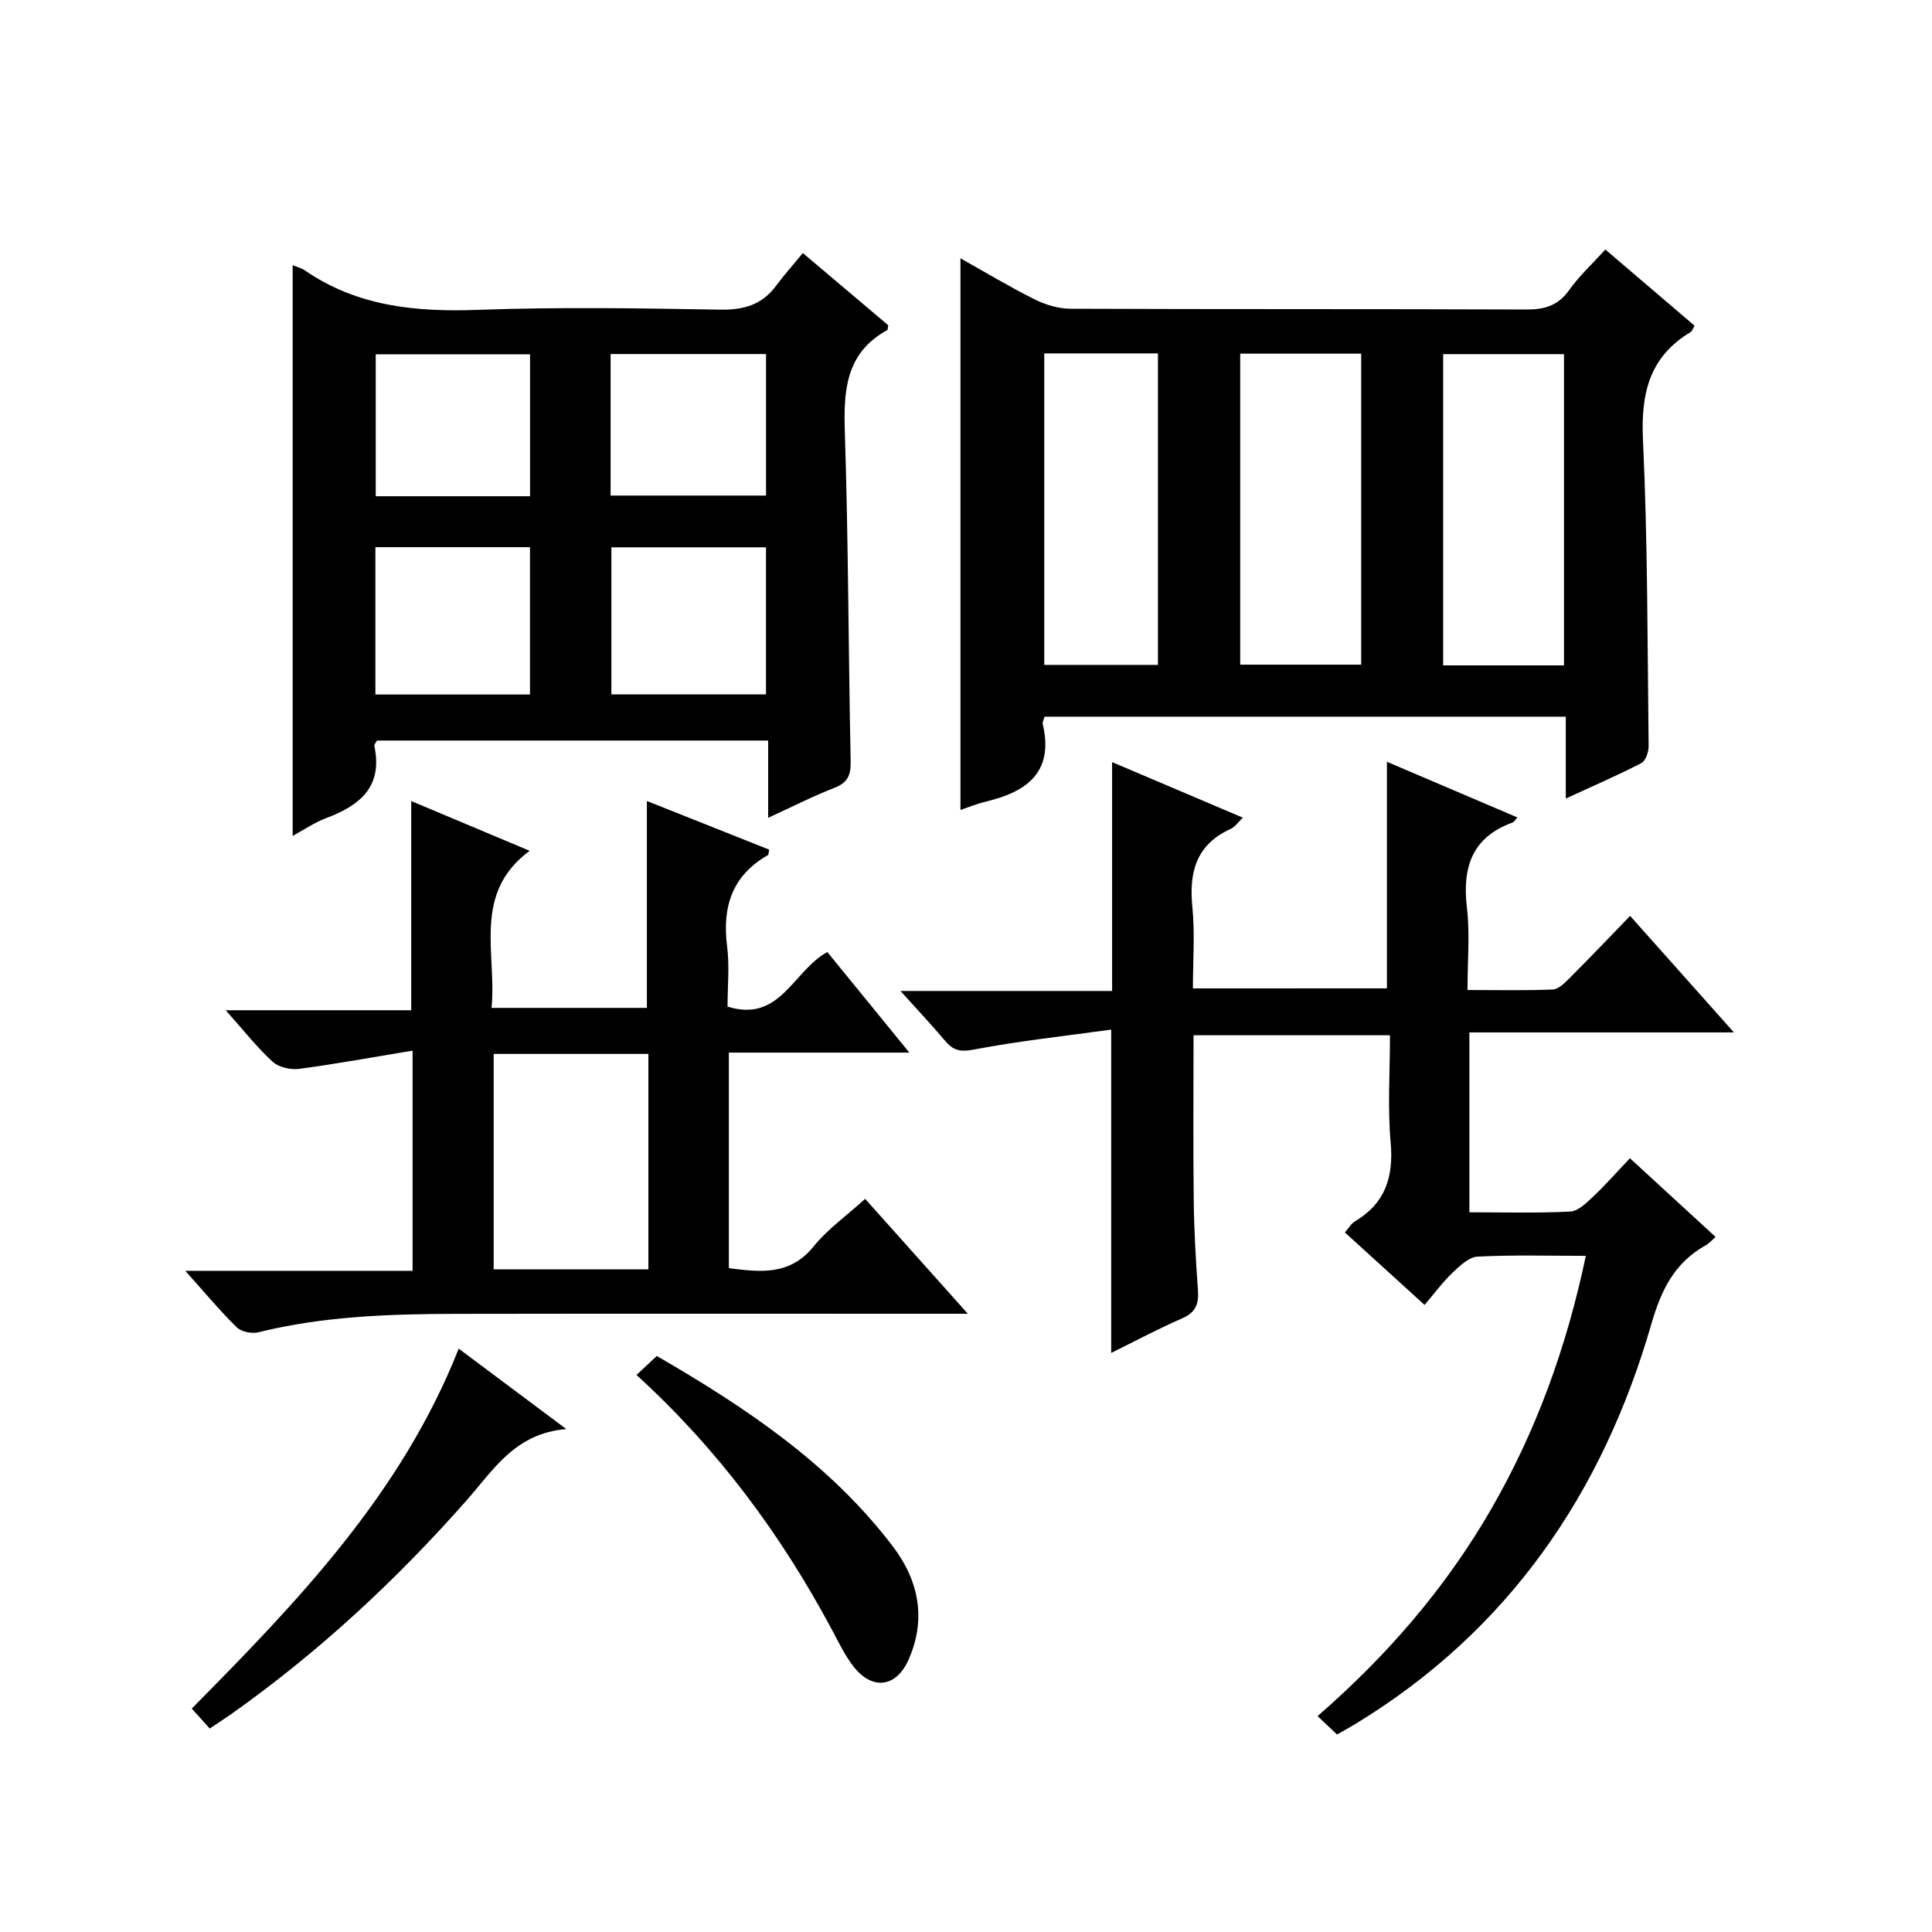
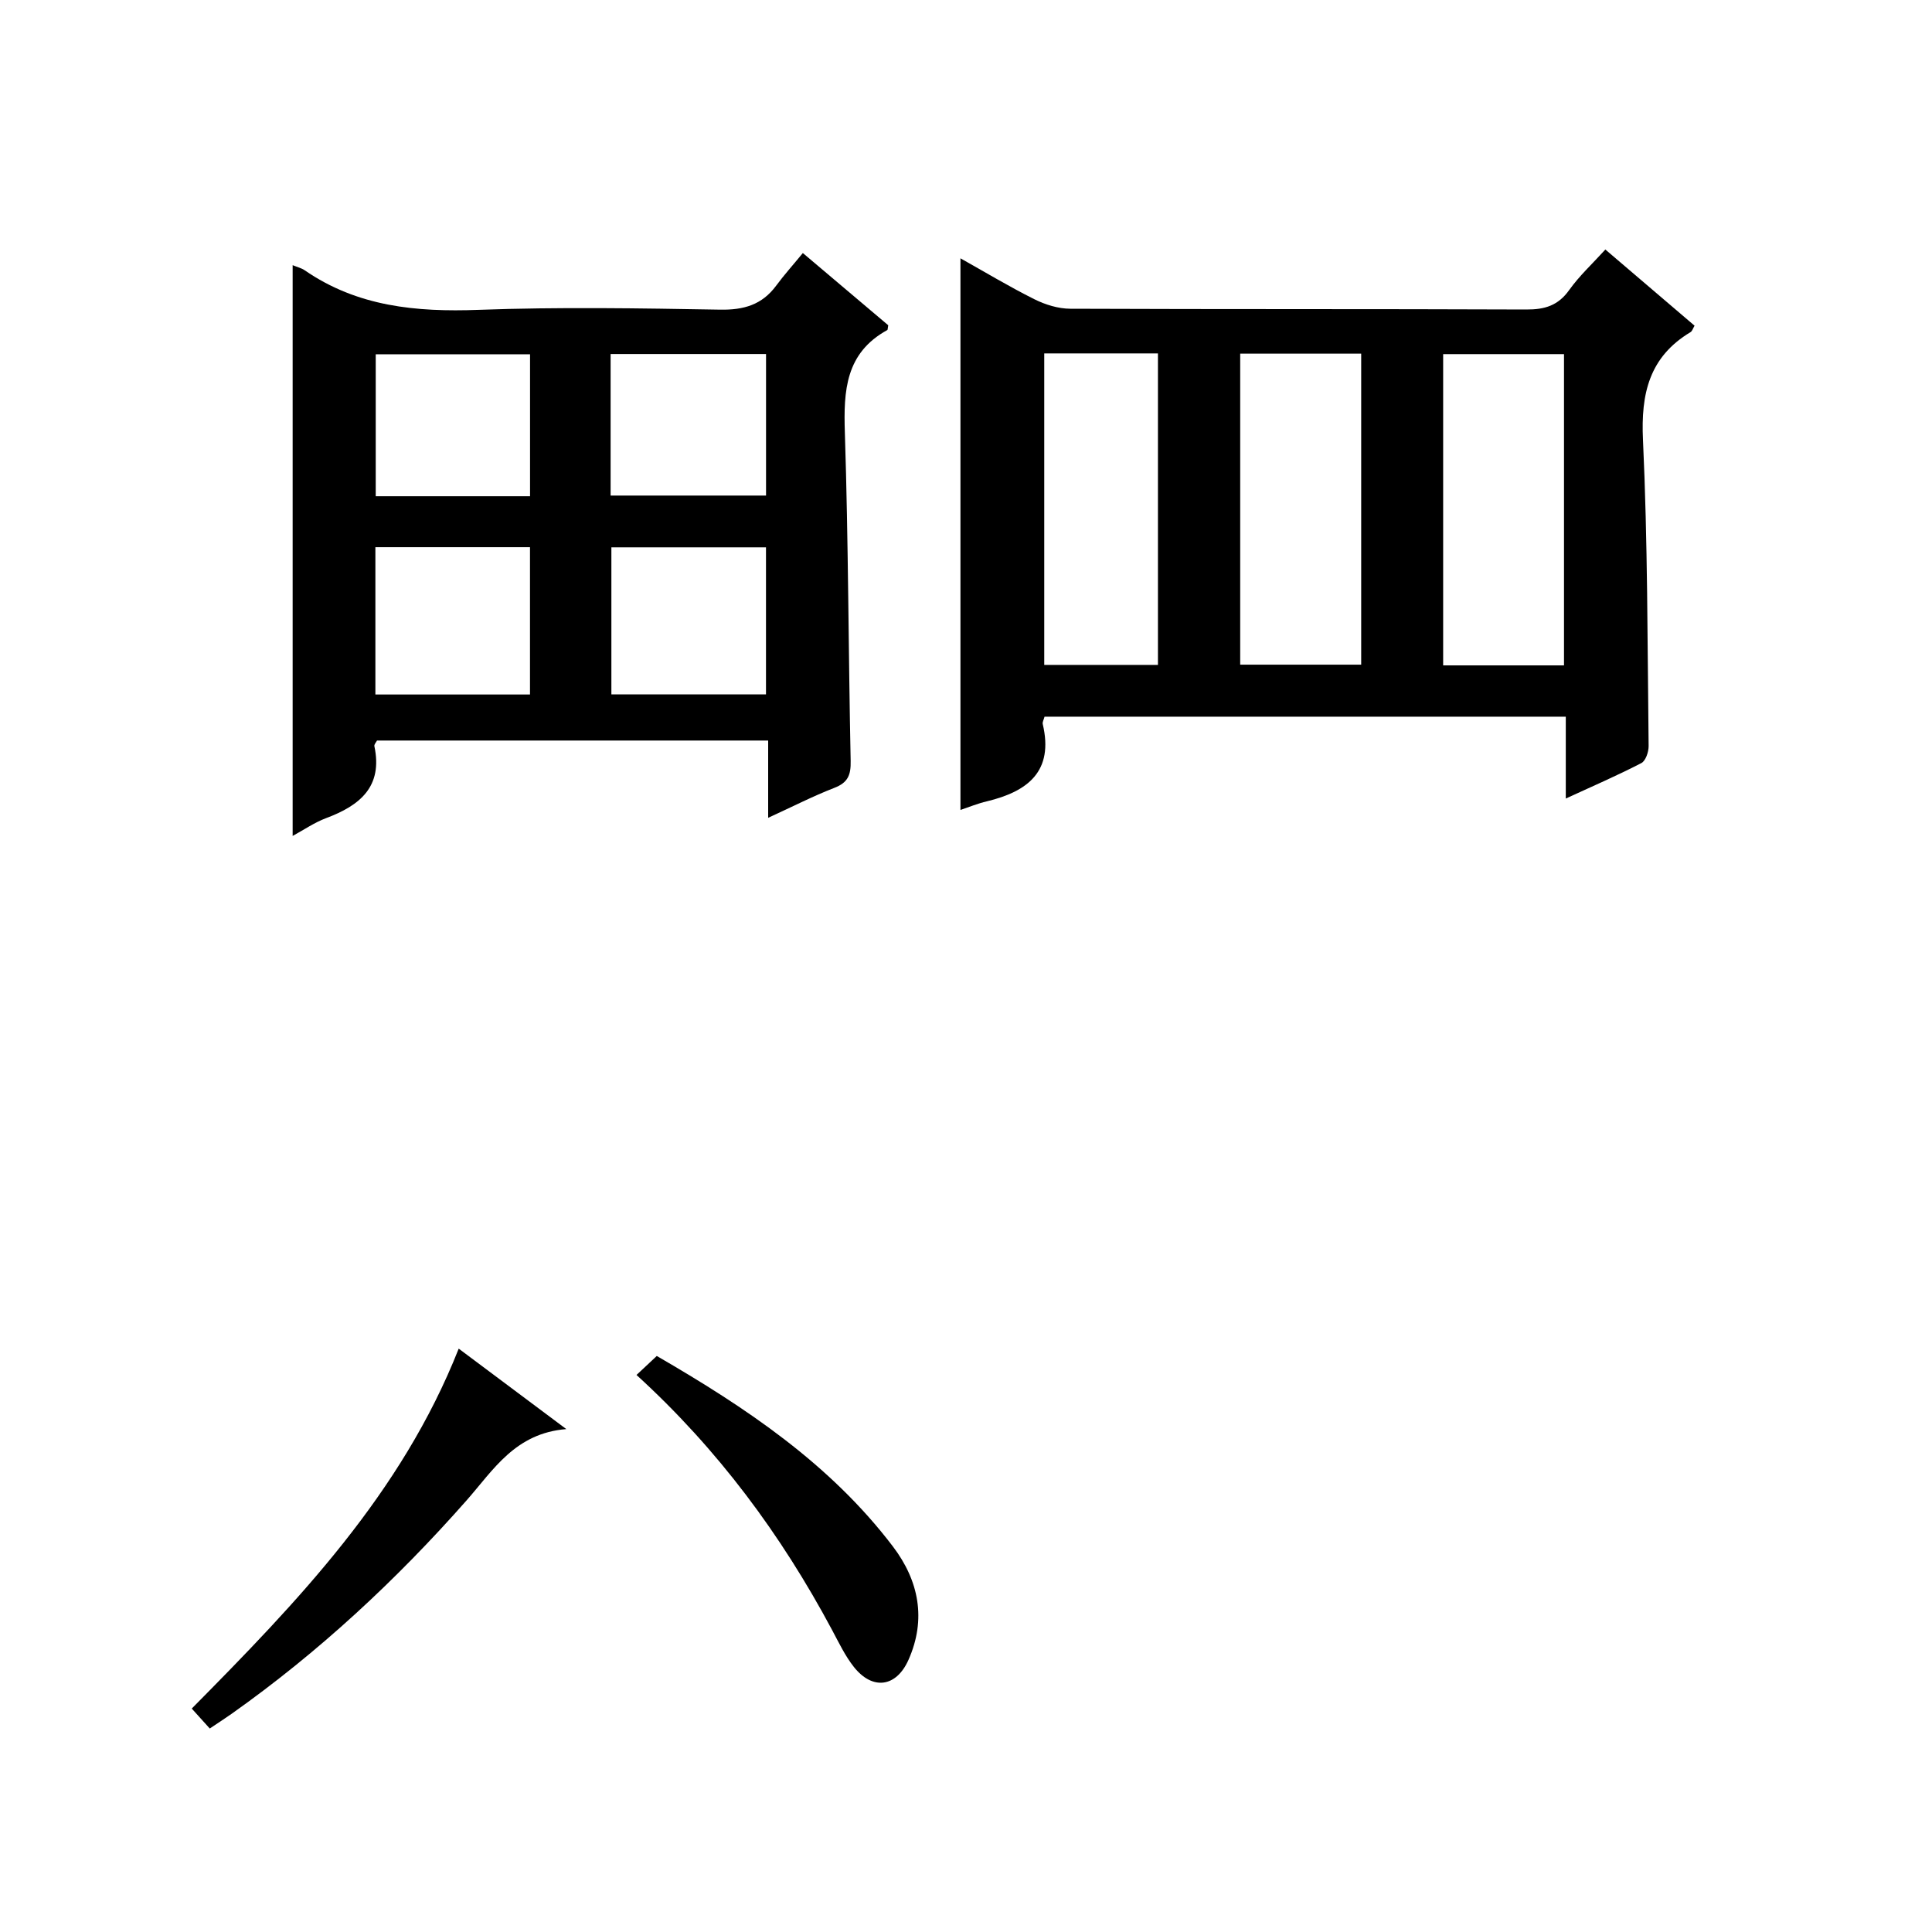
<svg xmlns="http://www.w3.org/2000/svg" version="1.1" id="ZDIC" x="0px" y="0px" viewBox="0 0 400 400" style="enable-background:new 0 0 400 400;" xml:space="preserve">
  <g>
    <path d="M198.85,167.69c0-38.2,0-75.95,0-114.21c4.98,2.79,10.04,5.84,15.3,8.47c2.26,1.13,4.94,1.96,7.44,1.97   c31.47,0.13,62.94,0.03,94.41,0.16c3.82,0.02,6.6-0.81,8.89-4.04c2.1-2.94,4.81-5.44,7.48-8.38c6.32,5.4,12.38,10.57,18.47,15.77   c-0.32,0.53-0.47,1.11-0.83,1.33c-8.55,5.13-10.3,12.72-9.85,22.3c0.98,21.1,0.92,42.26,1.17,63.4c0.01,1.21-0.61,3.07-1.51,3.53   c-4.92,2.55-10.02,4.75-15.64,7.34c0-6.05,0-11.32,0-16.95c-36.19,0-72.03,0-107.92,0c-0.16,0.62-0.47,1.12-0.37,1.53   c2.31,9.79-3.09,13.95-11.54,15.99C202.45,166.34,200.62,167.1,198.85,167.69z M256.77,73.22c0,21.77,0,43.14,0,64.39   c8.66,0,16.9,0,25.05,0c0-21.65,0-42.91,0-64.39C273.41,73.22,265.29,73.22,256.77,73.22z M323.81,137.76c0-21.84,0-43.09,0-64.44   c-8.54,0-16.77,0-25.02,0c0,21.69,0,43.06,0,64.44C307.33,137.76,315.44,137.76,323.81,137.76z M216.2,73.17   c0,21.84,0,43.19,0,64.49c8.12,0,15.85,0,23.54,0c0-21.68,0-43.03,0-64.49C231.75,73.17,224.15,73.17,216.2,73.17z" />
-     <path d="M287.15,204.63c0-15.65,0-31.03,0-46.91c8.98,3.83,17.9,7.64,27.01,11.52c-0.44,0.47-0.67,0.93-1.03,1.06   c-8.41,3.08-10.4,9.31-9.42,17.63c0.64,5.4,0.12,10.94,0.12,17.04c6.11,0,11.89,0.14,17.65-0.11c1.22-0.05,2.53-1.4,3.54-2.41   c4.12-4.12,8.14-8.34,12.48-12.82c7.16,8.03,13.99,15.71,21.49,24.12c-18.69,0-36.54,0-54.77,0c0,12.58,0,24.62,0,37.24   c6.99,0,13.95,0.2,20.88-0.15c1.64-0.08,3.37-1.8,4.75-3.1c2.54-2.39,4.85-5.03,7.61-7.94c6.01,5.52,11.71,10.76,17.73,16.29   c-0.82,0.72-1.33,1.34-1.98,1.7c-6.48,3.61-9.25,9.18-11.32,16.36c-10.1,34.99-29.53,63.41-61.11,82.68   c-1.26,0.77-2.55,1.47-3.96,2.28c-1.3-1.23-2.5-2.36-4.03-3.81c14.29-12.42,26.44-26.43,35.86-42.71   c9.41-16.28,15.7-33.68,19.68-52.58c-7.82,0-15.14-0.22-22.43,0.16c-1.79,0.09-3.68,1.92-5.17,3.33c-2.03,1.94-3.71,4.24-5.79,6.67   c-5.93-5.4-11.07-10.07-16.5-15.01c0.82-0.92,1.3-1.82,2.06-2.27c6.29-3.74,8.06-9.17,7.42-16.33c-0.65-7.24-0.14-14.59-0.14-22.22   c-13.66,0-26.89,0-40.67,0c0,11.44-0.1,22.87,0.04,34.3c0.07,6.16,0.43,12.32,0.87,18.46c0.21,2.83-0.44,4.62-3.26,5.85   c-4.97,2.16-9.77,4.73-14.7,7.16c0-22.11,0-43.81,0-66.94c-9.46,1.31-19.05,2.34-28.48,4.14c-2.83,0.54-4.25,0.15-5.92-1.83   c-2.75-3.27-5.69-6.38-9.23-10.31c15.2,0,29.42,0,43.82,0c0-15.88,0-31.27,0-47.38c8.93,3.79,17.8,7.56,27.07,11.5   c-0.98,0.93-1.61,1.91-2.51,2.32c-7.16,3.24-8.67,8.95-7.94,16.22c0.54,5.43,0.11,10.96,0.11,16.81   C260.48,204.63,273.72,204.63,287.15,204.63z" />
    <path d="M60.59,54.9c1.02,0.42,1.84,0.61,2.48,1.05c10.93,7.54,23.11,8.68,36.02,8.2c16.64-0.61,33.33-0.33,49.98-0.04   c4.9,0.09,8.69-0.99,11.63-4.97c1.67-2.26,3.56-4.36,5.52-6.75c6.56,5.55,12.22,10.33,17.68,14.95c-0.12,0.67-0.1,0.94-0.19,0.99   c-8.65,4.75-9.08,12.53-8.79,21.27c0.73,22.64,0.73,45.3,1.2,67.95c0.06,2.89-0.55,4.47-3.36,5.56c-4.43,1.72-8.68,3.9-13.72,6.21   c0-5.63,0-10.66,0-16c-27.33,0-54.08,0-80.98,0c-0.16,0.32-0.62,0.8-0.55,1.16c1.79,8.41-3.01,12.29-9.98,14.9   c-2.41,0.9-4.6,2.42-6.94,3.69C60.59,133.49,60.59,94.42,60.59,54.9z M109.73,143.79c0-10.48,0-20.39,0-30.5   c-10.8,0-21.33,0-32.01,0c0,10.34,0,20.38,0,30.5C88.52,143.79,98.95,143.79,109.73,143.79z M158.59,143.77   c0-10.51,0-20.42,0-30.45c-10.86,0-21.41,0-32.01,0c0,10.36,0,20.4,0,30.45C137.41,143.77,147.85,143.77,158.59,143.77z    M109.74,73.35c-10.91,0-21.44,0-31.95,0c0,10.04,0,19.72,0,29.39c10.86,0,21.28,0,31.95,0C109.74,92.91,109.74,83.33,109.74,73.35   z M126.42,102.6c11.08,0,21.64,0,32.18,0c0-9.98,0-19.56,0-29.3c-10.85,0-21.4,0-32.18,0C126.42,83.19,126.42,92.77,126.42,102.6z" />
-     <path d="M200.38,272c-3,0-4.79,0-6.57,0c-33.16,0-66.32-0.04-99.48,0.02c-13.71,0.03-27.39,0.48-40.81,3.81   c-1.37,0.34-3.55-0.09-4.51-1.03c-3.51-3.44-6.66-7.24-10.65-11.69c16.29,0,31.51,0,47.06,0c0-15.2,0-29.93,0-45.59   c-8.06,1.33-15.76,2.75-23.51,3.78c-1.77,0.23-4.23-0.34-5.49-1.5c-3.27-3.01-6.04-6.55-9.69-10.64c13.36,0,25.88,0,38.41,0   c0-14.65,0-28.71,0-43.31c8.07,3.39,16.2,6.81,24.52,10.3c-11.93,8.82-6.79,21.16-7.89,32.52c10.96,0,21.54,0,32.16,0   c0-14.1,0-28.17,0-42.83c8.4,3.34,16.88,6.71,25.32,10.07c-0.13,0.61-0.1,1.03-0.26,1.13c-7.43,4.24-9.49,10.72-8.45,18.88   c0.52,4.08,0.09,8.28,0.09,12.49c10.94,3.39,13.49-7.37,20.66-11.3c5.31,6.51,10.8,13.24,16.98,20.82c-13.05,0-25.07,0-37.37,0   c0,15.17,0,29.77,0,44.63c6.46,0.81,12.62,1.61,17.56-4.51c2.88-3.57,6.77-6.31,10.66-9.84C186.07,255.97,192.79,263.49,200.38,272   z M102.21,218.2c0,15.12,0,29.82,0,44.61c10.84,0,21.28,0,32.03,0c0-14.94,0-29.67,0-44.61C123.49,218.2,113.05,218.2,102.21,218.2   z" />
    <path d="M43.43,357.87c-1.38-1.53-2.47-2.73-3.73-4.13c21.96-22.2,43.41-44.48,55.27-74.52c7.49,5.6,14.36,10.74,22.28,16.66   c-10.59,0.84-15.09,8.45-20.65,14.76c-14.57,16.52-30.63,31.43-48.64,44.18C46.61,355.77,45.22,356.67,43.43,357.87z" />
    <path d="M131.78,284.67c1.58-1.48,2.77-2.59,4.2-3.93c18.42,10.67,35.89,22.33,48.9,39.46c5.36,7.06,6.95,15.06,3.21,23.46   c-2.54,5.7-7.45,6.32-11.3,1.47c-1.83-2.31-3.13-5.07-4.54-7.7C161.74,317.78,148.69,300.09,131.78,284.67z" />
  </g>
</svg>